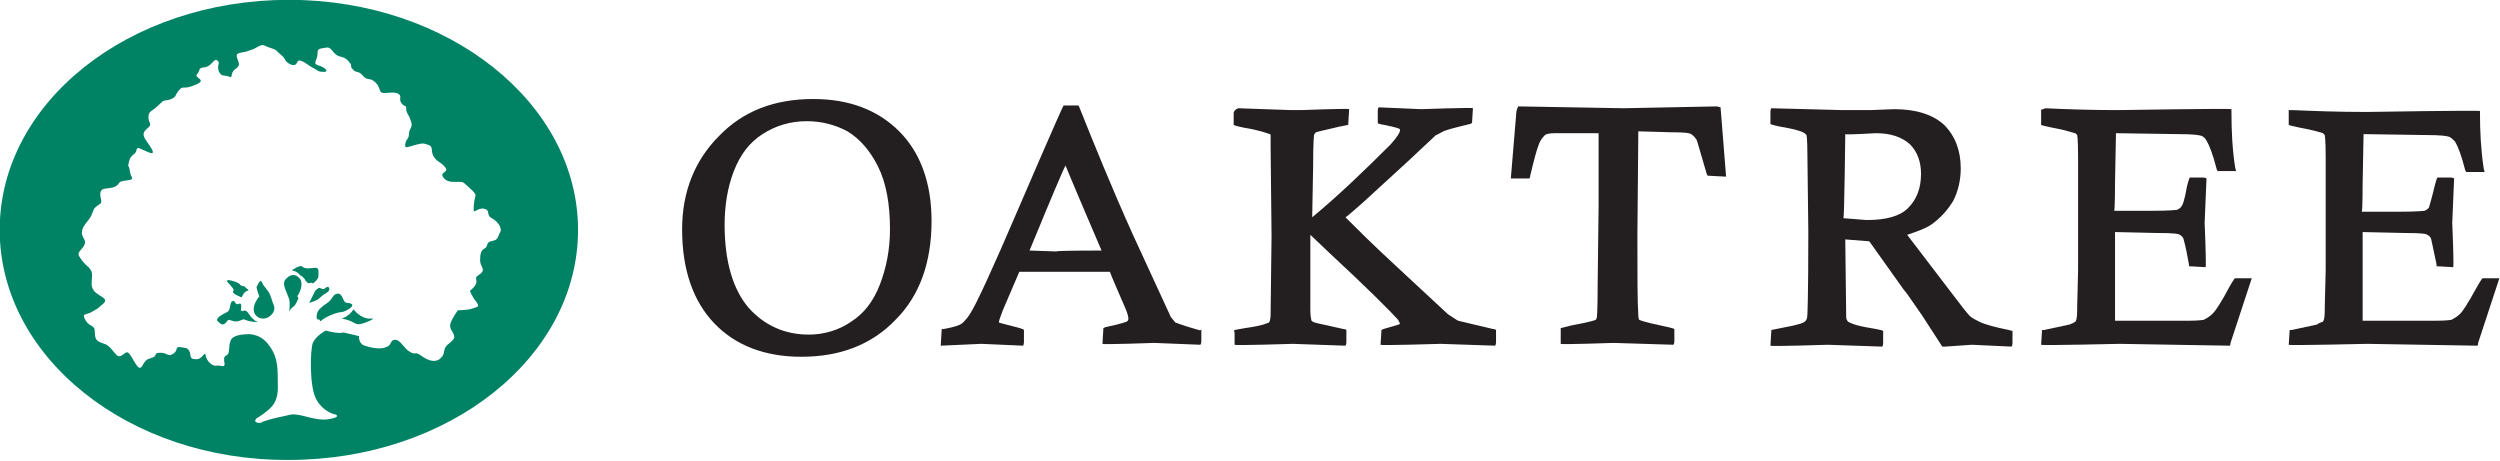
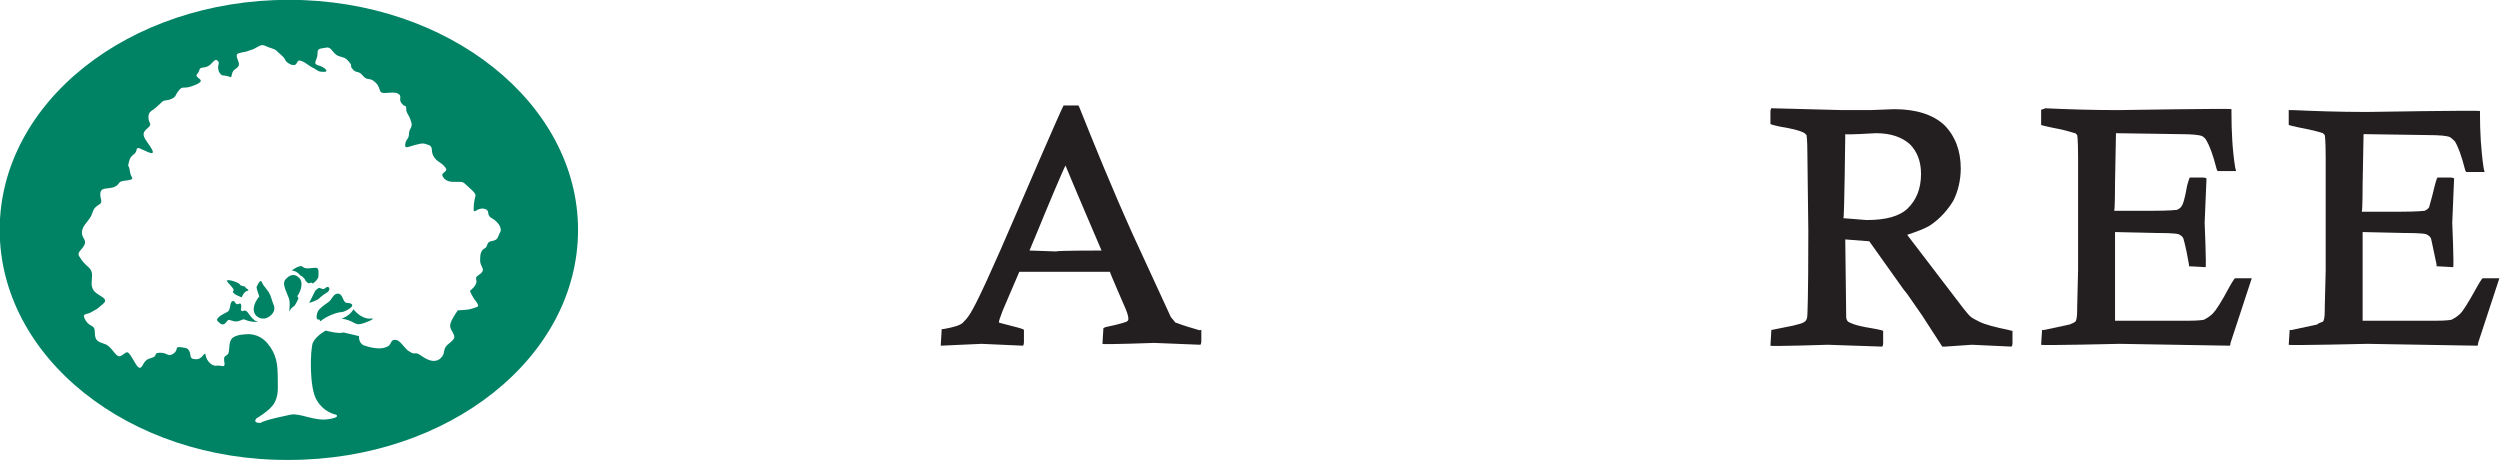
<svg xmlns="http://www.w3.org/2000/svg" version="1.1" id="svg430" x="0px" y="0px" viewBox="0 0 270.6 49.9" style="enable-background:new 0 0 270.6 49.9;" xml:space="preserve">
  <style type="text/css">
	.st0{fill:#008265;}
	.st1{fill:#231F20;}
</style>
  <g id="layer1" transform="translate(28.867,-137.718)">
    <path id="path150" class="st0" d="M-2.3,168.8c-0.1,0.1,0.6,0.3,0.2,0.4   c-0.4,0.1-0.6,0.7-0.6,0.7s-1.2-0.4-0.9-0.7c0.2-0.2-0.8-1-0.7-1.1c0.1-0.2,1.3,0.2,1.4,0.4C-2.9,168.7-2.2,168.7-2.3,168.8    M2.4,170L2,169c-0.1-0.4-0.3-0.8,0.2-1.2c0.4-0.4,0.9-0.4,1.2-0.1c0.6,0.4,0.4,1.4-0.1,2.1c0,0,0.2,0.1,0.1,0.3   c-0.1,0.2-0.3,0.7-0.5,0.8c-0.2,0.1-0.4,0.4-0.5,0.6C2.4,171.8,2.6,170.5,2.4,170 M3.9,166.6c0.3,0.3,1,0.1,1.4,0.1   c0.4,0,0.3,0.5,0.3,0.9c0,0.4-0.6,0.8-0.6,0.8l-0.2-0.1c-0.2,0.1-0.3,0.1-0.4,0c-0.1-0.1-0.1-0.1-0.2-0.2c-0.1-0.3-0.4-0.5-0.6-0.6   C3.4,167.2,3,167,2.7,167C2.7,167,3.6,166.3,3.9,166.6 M2.6,182.6c1-0.2,2.5,0.7,4,0.5c1.5-0.2,0.9-0.5,0.9-0.5s-1.3-0.2-2.1-1.6   c-0.8-1.3-0.7-5.4-0.4-6.2c0.4-0.8,1.4-1.3,1.4-1.3s1.4,0.4,1.9,0.2l1.7,0.4c0,0-0.1,0.7,0.5,1c0.6,0.2,1.7,0.5,2.4,0.2   c0.7-0.2,0.4-0.8,1-0.8c0.6,0,1,1,1.6,1.3c0.6,0.4,0.5-0.1,1.2,0.4c0.7,0.5,1.4,0.8,2,0.4c0.6-0.5,0.4-0.7,0.6-1.2   c0.2-0.5,1.1-0.8,1-1.3c-0.1-0.5-0.6-0.8-0.4-1.4c0.2-0.6,0.8-1.4,0.8-1.4s1.1,0,1.6-0.2c0.5-0.2,0.8-0.1,0.4-0.7   c-0.5-0.6-0.7-1.2-0.7-1.2s0.8-0.6,0.7-1.1c-0.1-0.5,0-0.4,0.5-0.8c0.5-0.5-0.1-0.7-0.1-1.4c0-0.7,0.1-1.1,0.5-1.3   c0.4-0.2,0.1-0.7,0.8-0.8c0.7-0.1,0.6-0.5,0.9-1c0.2-0.5-0.4-1.2-1-1.5c-0.6-0.4,0-0.8-0.8-1c-0.8-0.1-1.1,0.7-1.1,0   c0-0.7,0.2-1.4,0.2-1.4s0.1-0.2-0.6-0.8c-0.7-0.6-0.6-0.7-1.2-0.7c-0.6,0-1.3,0.1-1.7-0.5c-0.4-0.6,0.7-0.5,0.2-1.1   c-0.5-0.6-0.8-0.5-1.2-1.1c-0.4-0.6,0-1.1-0.6-1.3c-0.6-0.2-0.6-0.2-1.4,0c-0.8,0.2-1.2,0.5-1.1-0.1c0.1-0.6,0.4-0.5,0.4-1.1   c0-0.6,0.5-0.7,0.2-1.4c-0.2-0.7-0.5-0.8-0.5-1.3c0-0.5-0.1-0.1-0.5-0.6c-0.4-0.5,0.2-0.8-0.5-1.1c-0.7-0.2-1.6,0.2-1.8-0.2   c-0.2-0.5-0.2-0.7-0.7-1.1c-0.5-0.4-0.7,0-1.2-0.6c-0.5-0.6-0.7-0.2-1.1-0.7c-0.4-0.5,0.1-0.2-0.4-0.8c-0.5-0.6-0.7-0.4-1.3-0.7   c-0.6-0.4-0.6-1-1.3-0.8c-0.7,0.1-0.8,0.1-0.8,0.7c0,0.6-0.6,1,0.1,1.2c0.7,0.2,1.2,0.7,0.6,0.7c-0.6,0-0.6-0.1-1.1-0.4   c-0.5-0.2-0.8-0.6-1.4-0.8c-0.6-0.2-0.2,0.7-1.1,0.4c-0.8-0.4-0.4-0.5-1-1c-0.6-0.5-0.5-0.6-1.2-0.8c-0.7-0.2-0.7-0.5-1.4-0.1   c-0.7,0.4-0.4,0.2-1.2,0.5c-0.8,0.2-1.2,0.1-1,0.7c0.2,0.6,0.4,0.8-0.2,1.2c-0.6,0.4-0.2,1.1-0.7,0.8c-0.5-0.2-0.8,0.1-1.1-0.6   c-0.2-0.7,0.2-0.8-0.1-1.1c-0.4-0.4-0.6,0.6-1.4,0.7c-0.8,0.1-0.4,0.2-0.8,0.7c-0.5,0.5,1.2,0.6-0.2,1.2c-1.4,0.6-1.3,0-1.8,0.6   c-0.5,0.6-0.2,0.7-1,1c-0.7,0.2-0.5-0.1-1.2,0.6c-0.7,0.7-1.1,0.6-1.1,1.3c0,0.7,0.5,0.7-0.1,1.2c-0.6,0.5-0.5,0.8-0.1,1.4   c0.4,0.6,1.2,1.6,0.2,1.2c-1-0.4-1.2-0.7-1.3-0.2c-0.1,0.5-0.6,0.4-0.8,1.2c-0.2,0.8,0,0.2,0.1,1.1c0.1,0.8,0.8,0.8-0.7,1   c-0.7,0.1-0.3,0.4-1.1,0.7c-0.8,0.2-1.3,0-1.4,0.6c-0.1,0.6,0.4,1-0.2,1.3c-0.6,0.4-0.5,0.5-0.8,1.2c-0.4,0.7-1,1.1-1,1.8   c0,0.7,0.7,0.8,0.1,1.6c-0.6,0.7-0.6,0.7-0.1,1.4c0.5,0.7,1.1,0.8,1.1,1.6c0,0.7-0.2,1.1,0.2,1.7c0.5,0.6,1.7,0.8,1,1.4   c-0.7,0.6-0.4,0.4-1.1,0.8c-0.7,0.5-1.3,0.1-0.8,1c0.5,0.8,1,0.4,1,1.3c0,1,0.4,1,1.2,1.3c0.8,0.4,1.1,1.6,1.7,1.2   c0.6-0.4,0.6-0.6,1.1,0.2c0.5,0.8,0.8,1.6,1.2,0.8c0.4-0.7,0.6-0.6,1.1-0.8c0.5-0.2,0-0.5,0.8-0.5s0.8,0.5,1.4,0.1   c0.6-0.4,0.1-0.8,0.8-0.7c0.7,0.1,0.8,0.1,1,0.6c0.1,0.5,0,0.7,0.7,0.7c0.7,0,0.9-1,1-0.4c0.1,0.6,0.7,1.2,1.2,1.1   c0.5-0.1,1,0.4,0.8-0.5c-0.1-0.8,0.4-0.4,0.5-1c0.1-0.6,0-0.9,0.3-1.4c0.4-0.5,1.6-0.5,1.6-0.5s1.3-0.2,2.3,1   c1,1.2,1.1,2.3,1.1,3.9c0,1,0.1,1.7-0.4,2.6c-0.5,0.8-1.9,1.6-1.9,1.6s-0.5,0.5,0.4,0.5C0,183.1,2.2,182.7,2.6,182.6 M-2.4,172.3   c-0.2-0.1-0.6,0.3-1.1,0.2c-0.5-0.1-0.6-0.3-0.8,0c-0.5,0.7-0.8,0.1-1,0c-0.3-0.3,0.4-0.7,1-1c0.5-0.2,0.2-1.2,0.7-1.2   c0.2,0,0.2,0.5,0.6,0.3c0.4-0.2,0.2,0.7,0.2,0.7l0.2,0.1c0.2-0.1,0.3-0.1,0.4,0c0.2,0.1,0.4,0.6,0.8,0.9c0.1,0.1,0.2,0.2,0.4,0.2   C-0.8,172.6-1.8,172.6-2.4,172.3 M0.4,169.7l0.3,0.9c0.2,0.4,0.2,0.8-0.2,1.2C0,172.3-0.6,172.3-1,172c-0.7-0.5-0.4-1.5,0.2-2.2   c0,0-0.3-0.8-0.3-1c0.1-0.2,0.4-1,0.6-0.5C-0.3,168.8,0.1,169,0.4,169.7 M5.6,168.9c-0.2,0.2-0.3,0.1-0.5,0.6c-0.2,0.4-0.5,1-0.5,1   s0.8-0.2,1.1-0.5c0.2-0.2,0.6-0.5,0.8-0.6c0.2-0.1,0.4-0.4,0.2-0.6c-0.3-0.1-0.3,0.2-0.6,0.2C5.9,169,5.7,168.8,5.6,168.9    M8.1,172.2c1.3,0.2,1.4,0.7,2,0.6c0.6-0.1,1.9-0.7,1.2-0.6c-1.1,0.1-1.9-1-1.9-1C8.9,172,8.1,172.2,8.1,172.2 M5.8,172.5   c0.7-0.6,1.9-1,2.3-1c0.4,0,2-0.9,0.6-1c-0.5,0-0.4-1-1-1c-0.5,0-0.6,0.6-1,0.9c-0.4,0.3-0.6,0.4-1,0.8c-0.3,0.3-0.3,0.8-0.3,0.9   C5.6,172.6,5.6,172,5.8,172.5 M-28.9,162.6c0-13.8,14-24.9,31.3-24.9c17.3,0,31.3,11.2,31.3,24.9c0,13.8-14,24.9-31.3,24.9   C-14.9,187.6-28.9,176.4-28.9,162.6" />
    <g id="g535" transform="translate(0.265,-0.265)">
-       <path id="path154" class="st1" d="M66.1,168.8c-0.7,1.8-1.7,3.1-3.1,4c-1.3,0.9-2.9,1.4-4.6,1.4    c-2.6,0-4.8-1-6.5-2.9c-1.7-2-2.6-5-2.6-9c0-2,0.3-4,1-5.8c0.7-1.8,1.7-3.1,3.1-4c1.4-0.9,3-1.4,4.8-1.4c1.6,0,3.1,0.4,4.4,1.1    c1.3,0.8,2.4,2,3.3,3.8c0.9,1.8,1.3,4.1,1.3,6.8C67.2,165,66.8,167,66.1,168.8 M68.2,152.2c-2.3-2.3-5.4-3.5-9.3-3.5    c-4.2,0-7.6,1.3-10.2,4c-2.6,2.6-4,6-4,10.1c0,4.4,1.2,7.8,3.5,10.2c2.3,2.4,5.5,3.6,9.4,3.6c4.2,0,7.6-1.3,10.2-4    c2.6-2.6,3.9-6.2,3.9-10.7C71.7,157.8,70.5,154.5,68.2,152.2" />
      <path id="path158" class="st1" d="M85.2,165.2c0,0-2.7-0.1-2.9-0.1c0.1-0.2,1.7-4.1,1.7-4.1    s2-4.8,2.2-5.1c0.1,0.3,3.8,9,3.9,9.2C89.8,165.1,85.2,165.1,85.2,165.2 M100.6,173.7L100.6,173.7c-2.1-0.6-2.4-0.8-2.5-0.8    c0,0-0.5-0.6-0.5-0.6c0,0-4.1-8.9-4.1-8.9c-2.3-5.1-4.2-9.8-5.8-13.8l-0.1-0.2l-1.6,0c-0.1,0-5,11.4-5,11.4    c-2.7,6.3-4.4,10-5.1,11.1c-0.3,0.5-0.6,0.8-0.8,1c-0.3,0.3-1,0.5-2.1,0.7c0,0-0.2,0-0.2,0l-0.1,1.7v0.1l4.4-0.2    c0,0,4.5,0.2,4.5,0.2c0.1-0.1,0.1-0.4,0.1-0.4v-1.3c0-0.1-0.8-0.3-0.8-0.3c-1.6-0.4-1.9-0.5-1.9-0.5c0,0,0,0,0-0.1    c0-0.1,0.1-0.4,0.4-1.2c0,0,1.8-4.2,1.8-4.2c0,0,4.6,0,4.6,0s5.2,0,5.2,0c0,0,0,0,0,0c0,0.1,1.7,4,1.7,4c0.3,0.7,0.3,1,0.3,1.1    c0,0.1,0,0.2-0.2,0.3c0,0-0.4,0.2-2.3,0.6l-0.2,0.1l-0.1,1.7c0.1,0.1,5.6-0.1,5.6-0.1c0,0,5,0.2,5,0.2c0.1-0.1,0.1-0.4,0.1-0.4    v-1.3C100.9,173.8,100.6,173.7,100.6,173.7" />
-       <path id="path162" class="st1" d="M104.4,150.2v1.3c0.1,0.1,1.1,0.3,1.1,0.3    c1.8,0.3,2.5,0.6,2.8,0.7c0-0.1,0.1,0.1,0.1,0.1c0,0,0,0.2,0,1.3l0.1,9.6l-0.1,8.4c0,0.9-0.2,1-0.2,1c-0.1,0-0.4,0.3-2.6,0.6    c0,0-1.1,0.2-1.1,0.2c-0.1,0.1,0,0.3,0,0.3v1.3c0.1,0.1,6.3-0.1,6.3-0.1l5.7,0.2c0.1-0.1,0.1-0.4,0.1-0.4v-1.3    c-0.1-0.1-0.3-0.1-0.3-0.1c-0.8-0.2-2.8-0.6-3.1-0.7c-0.3-0.1-0.4-0.2-0.4-0.3c0-0.1-0.1-0.3-0.1-1.1c0,0,0-7.3,0-8.1    c0.2,0.2,2,1.9,2,1.9c4.1,3.8,6.7,6.4,7.5,7.3c0,0,0.2,0.4,0.2,0.4c0,0-0.1,0.1-0.1,0.1c0,0-0.3,0.1-1.7,0.5l-0.2,0.1l-0.1,1.6    c0.1,0.1,6.5-0.1,6.5-0.1l5.9,0.2c0.1-0.1,0.1-0.4,0.1-0.4v-1.3c-0.1-0.1-0.3-0.1-0.3-0.1c-2.1-0.5-3.4-0.8-3.8-0.9    c0,0-0.2-0.1-1.1-0.7c0,0-5.6-5.2-5.6-5.2c-2.5-2.3-4.3-4.1-5.5-5.3c0.1,0,1.9-1.6,1.9-1.6c0,0,4.8-4.4,4.8-4.4v0    c0,0,0.1-0.1,3.1-2.9c0,0,0,0,0,0c0.1,0,0.2-0.1,0.8-0.4c0.2-0.1,0.8-0.3,2.9-0.8l0.2-0.1l0.1-1.6c-0.1-0.1-5.6,0.1-5.6,0.1    c0,0-4.6-0.2-4.6-0.2c-0.1,0.1-0.1,0.4-0.1,0.4v1.3c0,0.1,0.7,0.2,0.7,0.2c1.4,0.3,1.7,0.4,1.7,0.5c0,0,0,0,0,0.1    c0,0.2-0.2,0.6-1,1.5c-2.8,2.8-5.6,5.5-8.5,7.9c0-0.3,0.1-5.4,0.1-5.4c0-3,0.1-3.4,0.1-3.5c-0.1,0.1,0.2-0.3,0.2-0.3    c0,0,0.3-0.1,2.5-0.6c0,0,1-0.2,1-0.2l0.1-1.7c-0.1-0.1-5.2,0.1-5.2,0.1c0,0-1.1,0-1.1,0c0,0-5.7-0.2-5.7-0.2    C104.4,149.9,104.4,150.2,104.4,150.2" />
-       <path id="path166" class="st1" d="M135,150.1l-0.6,7.2l0.4,0h1.6c0.1-0.1,0.1-0.3,0.1-0.3    c0.4-1.7,0.7-2.8,0.9-3.3c0.2-0.6,0.5-0.9,0.7-1.1c0.1-0.1,0.4-0.2,1.1-0.2l0.8,0h3.9c0,0,0,0.9,0,2c0,2.4,0,5.9,0,5.9l-0.1,8.3    c0,3.4-0.1,3.8-0.1,3.8c0,0-0.1,0.2-0.1,0.2c0,0-0.4,0.2-2.6,0.6c0,0-1.2,0.3-1.2,0.3c0,0.1,0,0.2,0,0.3c0,0,0,1.4,0,1.4    c0.1,0.1,5.7-0.1,5.7-0.1c0,0,6.5,0.2,6.5,0.2c0.1-0.1,0.1-0.4,0.1-0.4v-1.3c-0.1-0.1-1.1-0.3-1.1-0.3c-2.4-0.5-2.7-0.7-2.7-0.7    c0,0-0.1-0.1-0.1-0.5c-0.1-1.5-0.1-4.4-0.1-8.6l0.1-11.3l3.5,0.1c1.7,0,2.1,0.1,2.2,0.2c0.2,0.1,0.4,0.3,0.6,0.6    c0.1,0.2,0.3,1,1.1,3.7l0.1,0.2l1.9,0.1h0.1l-0.6-7.5l-0.4-0.1c0,0-10.1,0.2-10.1,0.2l-11.4-0.2C135,149.9,135,150.1,135,150.1" />
      <path id="path170" class="st1" d="M172.9,161.8c0,0-2.5-0.2-2.5-0.2c0.1,0,0.2-9.1,0.2-9.1    c0,0.1,3.3-0.1,3.3-0.1c1.6,0,2.8,0.4,3.7,1.2c0.8,0.8,1.2,1.9,1.2,3.2c0,1.6-0.5,2.8-1.4,3.7C176.5,161.4,175,161.8,172.9,161.8     M188.3,173.7L188.3,173.7c-1.5-0.3-2.6-0.6-3.2-0.9c-0.4-0.2-0.8-0.4-1-0.6c-0.1-0.1-0.4-0.4-1.3-1.6c0,0-5.2-6.8-5.5-7.2    c1.2-0.4,2-0.7,2.6-1.1c1-0.7,1.8-1.6,2.4-2.6c0.5-1,0.8-2.2,0.8-3.5c0-1.9-0.6-3.5-1.8-4.7c-1.2-1.1-3-1.7-5.4-1.7    c0,0-2.6,0.1-2.6,0.1l-3,0l-7.7-0.2c-0.1,0.1-0.1,0.4-0.1,0.4v1.3c0.1,0.1,1.1,0.3,1.1,0.3c1.2,0.2,2.1,0.4,2.6,0.7    c0,0,0.2,0.2,0.2,0.2c0,0,0.1,0.3,0.1,2.1l0.1,8.3c0,7.6-0.1,8.8-0.1,9c0,0.4-0.1,0.7-0.3,0.8c-0.1,0.1-0.4,0.3-2.6,0.7    c0,0-1,0.2-1,0.2l-0.1,1.7c0.1,0.1,6.2-0.1,6.2-0.1l5.9,0.2c0.1-0.1,0.1-0.4,0.1-0.4v-1.3c-0.1-0.1-1.3-0.3-1.3-0.3    c-1.9-0.3-2.3-0.6-2.5-0.7c-0.1-0.1-0.2-0.3-0.2-0.5c0,0-0.1-8-0.1-8.4c0.1,0,2.6,0.2,2.6,0.2c0,0,3.7,5.2,3.7,5.2    c0,0,0.4,0.5,0.4,0.5l1.6,2.3l2.2,3.4c0.1,0,0.3,0,0.3,0c0,0,2.9-0.2,2.9-0.2c0,0,4.3,0.2,4.3,0.2c0.1-0.1,0.1-0.4,0.1-0.4v-1.3    C188.6,173.8,188.3,173.7,188.3,173.7" />
      <path id="path174" class="st1" d="M191.8,149.9v1.6c0.1,0.1,2.2,0.5,2.2,0.5    c1.2,0.3,1.4,0.4,1.5,0.4c0,0,0.2,0.2,0.2,0.2c0,0,0,0,0,0c0,0,0.1,0.3,0.1,2.5l0,7.4l0,4.7l-0.1,4.1v0.3c0,0.8-0.1,1.1-0.2,1.2    c0,0-0.1,0.1-0.6,0.3c0,0-0.4,0.1-2.8,0.6l-0.2,0l-0.1,1.6c0.1,0.1,8.5-0.1,8.5-0.1l11.9,0.2c0.1,0,0.1-0.3,0.1-0.3    c0,0,2.3-7,2.3-7l-0.5,0h-1.3c-0.1,0-0.6,0.9-0.6,0.9c-0.9,1.7-1.5,2.6-1.8,2.9c-0.3,0.3-0.6,0.5-1,0.7c-0.1,0-0.4,0.1-1.8,0.1    c0,0-0.7,0-0.7,0h-7.1c0,0,0-0.8,0-1.9c0-2.8,0-7.7,0-7.7l4.5,0.1c2,0,2.4,0.1,2.5,0.2c0.2,0.1,0.3,0.2,0.4,0.4    c0,0.1,0.2,0.5,0.6,2.8l0,0.2l1.8,0.1c0.1-0.1-0.1-4.8-0.1-4.8l0.2-4.8c-0.1-0.1-0.4-0.1-0.4-0.1h-1.4c-0.1,0.1-0.3,0.9-0.3,0.9    c-0.3,1.7-0.5,2.1-0.6,2.2c-0.1,0.2-0.3,0.3-0.5,0.4c-0.1,0-0.7,0.1-2.8,0.1h-4c0.1,0,0.1-3.1,0.1-3.1l0.1-5.3l6.8,0.1    c1.6,0,2.2,0.1,2.5,0.2c0.2,0.1,0.4,0.3,0.5,0.5c0.3,0.5,0.7,1.5,1.1,3.1c0,0,0.1,0.2,0.1,0.2l1.9,0h0.1l-0.1-0.4    c-0.3-1.9-0.4-3.9-0.4-6c0,0,0-0.3,0-0.3c-0.1-0.1-12.3,0.1-12.3,0.1c-3,0-5.7-0.1-7.9-0.2C192.2,149.8,191.8,149.8,191.8,149.9    L191.8,149.9" />
      <path id="path178" class="st1" d="M218.6,149.9v1.6c0.1,0.1,2.2,0.5,2.2,0.5    c1.3,0.3,1.5,0.4,1.5,0.4c0,0,0.2,0.2,0.2,0.2c0,0,0.1,0.4,0.1,2.5l0,7.4l0,4.7l-0.1,4.1v0.3c0,0.8-0.1,1.1-0.2,1.2    c0,0-0.6,0.2-0.6,0.3c0,0-0.4,0.1-2.8,0.6c0,0-0.2,0-0.2,0l-0.1,1.6c0.1,0.1,8.5-0.1,8.5-0.1l11.9,0.2c0.1,0,0.1-0.3,0.1-0.3    c0,0,2.3-7,2.3-7l-0.5,0h-1.3c-0.1,0-0.6,0.9-0.6,0.9c-1.1,2-1.6,2.7-1.8,2.9c-0.3,0.3-0.6,0.5-1,0.7c-0.1,0-0.4,0.1-1.8,0.1    c0,0-0.7,0-0.7,0h-7.1c0,0,0-0.8,0-1.9c0-2.8,0-7.7,0-7.7l4.5,0.1c2,0,2.4,0.1,2.5,0.2c0.2,0.1,0.3,0.2,0.4,0.4    c0,0,0.1,0.4,0.6,2.8c0,0,0,0.2,0,0.2l1.8,0.1c0.1-0.1-0.1-4.8-0.1-4.8l0.2-4.8c-0.1-0.1-0.4-0.1-0.4-0.1h-1.4    c-0.1,0.1-0.3,0.9-0.3,0.9c-0.4,1.7-0.6,2.2-0.6,2.3c-0.1,0.2-0.3,0.3-0.5,0.4c-0.1,0-0.7,0.1-2.8,0.1h-4c0.1,0,0.1-3.1,0.1-3.1    l0.1-5.3l6.8,0.1c1.6,0,2.2,0.1,2.5,0.2c0.2,0.1,0.4,0.3,0.6,0.5c0.3,0.5,0.7,1.5,1.1,3.1l0.1,0.2l1.9,0h0.1l-0.1-0.4    c-0.3-2-0.4-4-0.4-5.9c0,0,0-0.3,0-0.3c-0.1-0.1-12.3,0.1-12.3,0.1c-3,0-5.7-0.1-7.9-0.2L218.6,149.9L218.6,149.9" />
    </g>
  </g>
</svg>